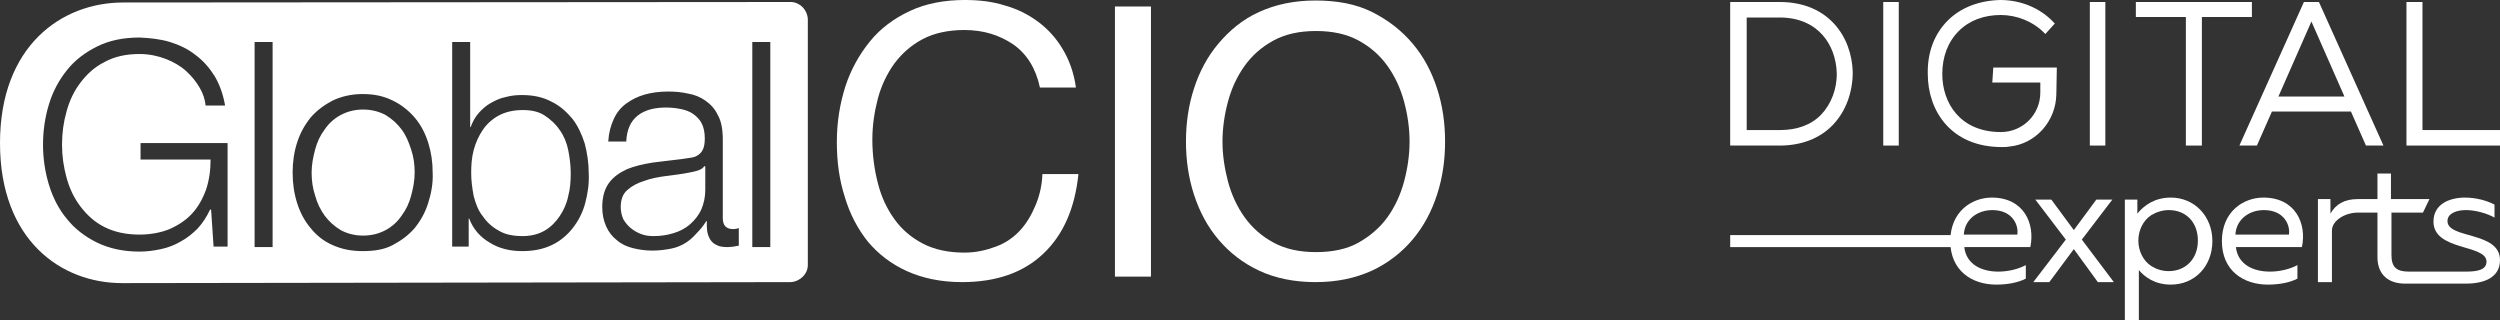
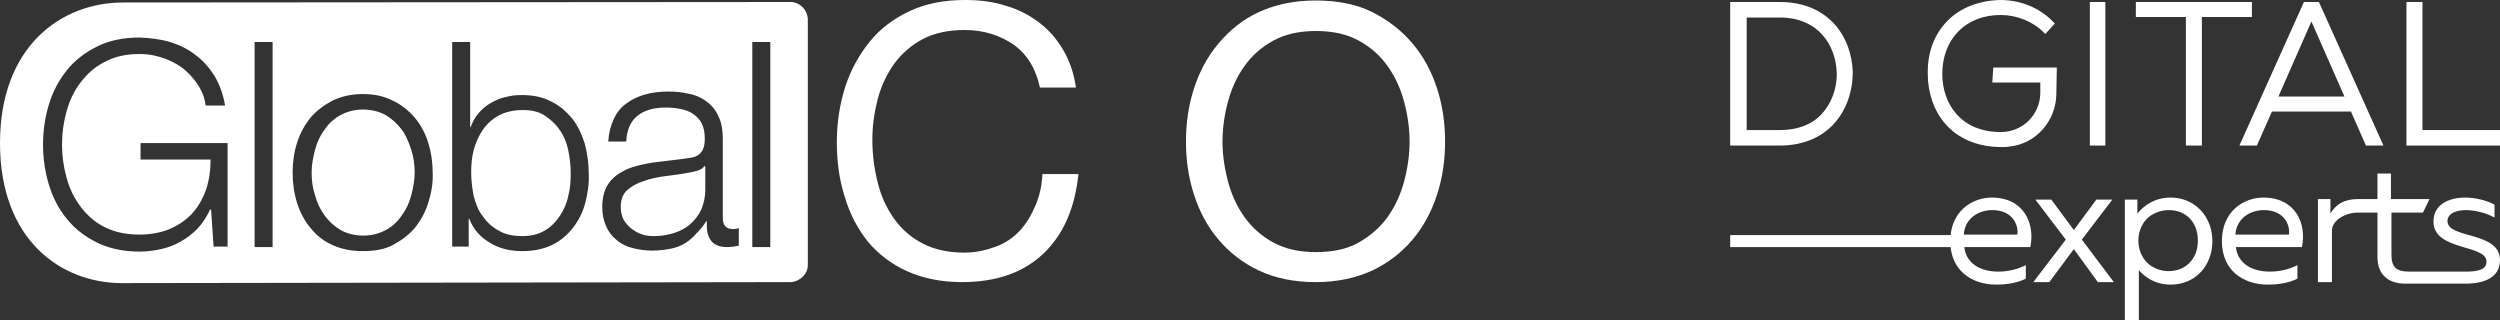
<svg xmlns="http://www.w3.org/2000/svg" version="1.1" id="Layer_2_00000019655083314487134950000000523495371599433360_" x="0px" y="0px" viewBox="0 0 499.8 64" style="enable-background:new 0 0 499.8 64;" xml:space="preserve">
  <rect x="0" y="0" width="499.8" height="64" fill="#333333" stroke="none" />
  <style type="text/css"> .st0{fill:#FFFFFF;} </style>
  <g>
    <g>
      <path class="st0" d="M80.3,25.9c-0.9-1.2-1.9-2.1-3.2-2.9c-1.3-0.7-2.8-1.1-4.5-1.1c-1.7,0-3.2,0.4-4.5,1.1 c-1.3,0.7-2.4,1.7-3.2,2.9c-0.9,1.2-1.5,2.5-1.9,4s-0.7,3-0.7,4.6s0.2,3.1,0.7,4.6c0.4,1.5,1.1,2.9,1.9,4c0.9,1.2,1.9,2.1,3.2,2.9 c1.3,0.7,2.8,1.1,4.5,1.1c1.7,0,3.2-0.4,4.5-1.1c1.3-0.7,2.4-1.7,3.2-2.9c0.9-1.2,1.5-2.5,1.9-4c0.4-1.5,0.7-3,0.7-4.6 s-0.2-3.1-0.7-4.6S81.2,27.1,80.3,25.9z" />
      <path class="st0" d="M111.9,26c-0.8-1.2-1.8-2.1-3-2.9c-1.2-0.8-2.7-1.1-4.4-1.1c-1.9,0-3.5,0.4-4.8,1.1s-2.4,1.7-3.2,2.9 s-1.4,2.5-1.8,4c-0.4,1.5-0.5,3-0.5,4.6c0,1.5,0.2,3,0.5,4.6c0.4,1.5,0.9,2.9,1.8,4c0.8,1.2,1.9,2.2,3.2,2.9 c1.3,0.8,2.9,1.1,4.8,1.1c1.7,0,3.2-0.4,4.4-1.1c1.2-0.7,2.2-1.7,3-2.9c0.8-1.2,1.4-2.5,1.7-4c0.4-1.5,0.5-3,0.5-4.6 c0-1.5-0.2-3.1-0.5-4.6C113.3,28.5,112.7,27.1,111.9,26z" />
      <path class="st0" d="M140.8,33.2c-0.2,0.4-0.7,0.7-1.3,0.9c-0.6,0.2-1.2,0.3-1.7,0.4c-1.5,0.3-3.1,0.5-4.7,0.7 c-1.6,0.2-3.1,0.5-4.4,1c-1.3,0.4-2.4,1-3.3,1.8c-0.9,0.8-1.3,1.9-1.3,3.4c0,0.9,0.2,1.7,0.5,2.4c0.4,0.7,0.9,1.3,1.5,1.8 c0.6,0.5,1.3,0.9,2.1,1.2c0.8,0.3,1.6,0.4,2.5,0.4c1.4,0,2.7-0.2,4-0.6c1.3-0.4,2.4-1,3.3-1.8c0.9-0.8,1.7-1.8,2.2-2.9 c0.5-1.2,0.8-2.5,0.8-3.9v-4.7L140.8,33.2L140.8,33.2z" />
      <polygon class="st0" points="158.2,0.4 158.2,0.4 158.2,0.4 " />
      <path class="st0" d="M158.2,0.4L24.6,0.5C12.3,0.5,0,9.2,0,28.6c0,19.4,12.2,28,24.4,28l133.7-0.2c1.8-0.1,3.4-1.6,3.4-3.4V3.8 C161.4,2,160,0.5,158.2,0.4z M45.5,49.3h-2.8l0,0l0,0h0l-0.5-7.4H42c-0.7,1.5-1.5,2.7-2.5,3.8c-1,1-2.1,1.9-3.4,2.6 c-1.2,0.7-2.5,1.2-3.9,1.5c-1.4,0.3-2.8,0.5-4.3,0.5c-3.2,0-6-0.6-8.5-1.8c-2.4-1.2-4.4-2.7-6-4.7c-1.6-1.9-2.8-4.2-3.6-6.8 s-1.2-5.3-1.2-8.1s0.4-5.5,1.2-8.1c0.8-2.6,2-4.8,3.6-6.8c1.6-2,3.6-3.5,6-4.7c2.4-1.2,5.2-1.8,8.5-1.8C30,7.6,32,7.8,34,8.4 c1.9,0.6,3.6,1.4,5.1,2.6c1.5,1.1,2.8,2.6,3.8,4.2c1,1.7,1.7,3.6,2.1,5.9h-3.9c-0.1-1.2-0.5-2.4-1.2-3.6c-0.7-1.2-1.6-2.3-2.7-3.3 c-1.1-1-2.5-1.8-4-2.4c-1.6-0.6-3.3-1-5.3-1c-2.7,0-5,0.5-7,1.6c-2,1-3.5,2.4-4.8,4.1s-2.2,3.6-2.8,5.8c-0.6,2.1-0.9,4.3-0.9,6.6 s0.3,4.4,0.9,6.6c0.6,2.2,1.5,4.1,2.8,5.8s2.8,3.1,4.8,4.1c2,1,4.3,1.5,7,1.5c2.2,0,4.3-0.4,6-1.1c1.8-0.8,3.3-1.8,4.5-3.1 c1.2-1.3,2.1-2.9,2.8-4.8c0.6-1.8,0.9-3.8,0.9-6H28.1v-3.3h17.4V49.3z M54.5,49.4h-3.6v-41h3.6V49.4z M85.6,40.6 c-0.6,1.9-1.5,3.5-2.7,5c-1.2,1.4-2.7,2.5-4.4,3.4s-3.7,1.2-6,1.2s-4.2-0.4-6-1.2s-3.2-1.9-4.4-3.4c-1.2-1.4-2.1-3.1-2.7-5 c-0.6-1.9-0.9-3.9-0.9-6.1c0-2.1,0.3-4.2,0.9-6c0.6-1.9,1.5-3.5,2.7-5c1.2-1.4,2.7-2.5,4.4-3.4c1.7-0.8,3.7-1.3,6-1.3 s4.2,0.4,6,1.3c1.7,0.8,3.2,2,4.4,3.4c1.2,1.4,2.1,3.1,2.7,5c0.6,1.9,0.9,3.9,0.9,6C86.6,36.7,86.2,38.7,85.6,40.6z M117,40.6 c-0.5,1.9-1.4,3.6-2.5,5c-1.1,1.4-2.5,2.6-4.2,3.4c-1.7,0.8-3.6,1.2-5.9,1.2c-2.4,0-4.6-0.5-6.5-1.7c-1.9-1.1-3.3-2.7-4.1-4.8 h-0.1v5.6h-3.3V8.4h3.6h0v17h0.1c0.4-1.1,0.9-2,1.6-2.8c0.7-0.8,1.5-1.5,2.4-2c0.9-0.5,1.9-1,3-1.2c1.1-0.3,2.1-0.4,3.2-0.4 c2.3,0,4.2,0.4,5.9,1.3c1.7,0.8,3,2,4.2,3.4c1.1,1.4,1.9,3.1,2.5,5c0.5,1.9,0.8,3.9,0.8,6C117.8,36.7,117.5,38.7,117,40.6z M147.8,49.1c-0.4,0.1-0.8,0.1-1.1,0.2c-0.3,0-0.7,0.1-1.2,0.1c-0.9,0-1.7-0.1-2.2-0.4c-0.5-0.2-1-0.6-1.3-1.1 c-0.3-0.5-0.5-1-0.6-1.6c-0.1-0.6-0.1-1.3-0.1-2.1h-0.1c-0.6,1-1.3,1.8-2,2.5c-0.7,0.8-1.4,1.4-2.2,1.9c-0.8,0.5-1.8,0.9-2.8,1.1 s-2.3,0.4-3.8,0.4c-1.4,0-2.7-0.2-3.9-0.5c-1.2-0.3-2.3-0.8-3.2-1.6c-0.9-0.7-1.6-1.6-2.1-2.7c-0.5-1.1-0.8-2.4-0.8-3.9 c0-2.1,0.5-3.7,1.4-4.9c0.9-1.2,2.1-2,3.6-2.7c1.5-0.6,3.2-1,5.1-1.3c1.9-0.2,3.8-0.5,5.8-0.7c0.8-0.1,1.4-0.2,2-0.3 c0.6-0.1,1-0.3,1.4-0.6c0.4-0.3,0.7-0.7,0.9-1.2s0.3-1.2,0.3-2c0-1.2-0.2-2.2-0.6-3c-0.4-0.8-1-1.4-1.7-1.9 c-0.7-0.5-1.5-0.8-2.5-1c-0.9-0.2-1.9-0.3-3-0.3c-2.3,0-4.2,0.5-5.6,1.6c-1.4,1.1-2.2,2.8-2.3,5.2h-3.6c0.1-1.7,0.5-3.2,1.1-4.5 l0,0c0.6-1.3,1.4-2.3,2.5-3.1c1.1-0.8,2.3-1.4,3.7-1.8c1.4-0.4,3-0.6,4.7-0.6c1.3,0,2.6,0.1,3.9,0.4c1.3,0.2,2.5,0.7,3.5,1.4 c1,0.7,1.9,1.6,2.5,2.9c0.7,1.2,1,2.9,1,4.9v15.7c0,1.5,0.7,2.2,2.1,2.2c0.4,0,0.8-0.1,1.1-0.2V49.1z M154,49.4h-3.6v-41h3.6V49.4 z" />
    </g>
    <g>
      <path class="st0" d="M207,41.1c-0.8,1.9-1.8,3.6-3.1,5c-1.3,1.4-2.9,2.5-4.8,3.2s-3.9,1.2-6.3,1.2c-3.2,0-6-0.6-8.3-1.8 c-2.3-1.2-4.2-2.8-5.7-4.9s-2.6-4.4-3.3-7.2c-0.7-2.7-1.1-5.6-1.1-8.7c0-2.8,0.4-5.5,1.1-8.2c0.7-2.6,1.8-4.9,3.3-7 c1.5-2,3.4-3.7,5.7-4.9c2.3-1.2,5.1-1.8,8.3-1.8c3.8,0,7,1,9.8,2.9c2.7,1.9,4.5,4.8,5.3,8.6h7.2c-0.4-2.9-1.3-5.4-2.6-7.6 c-1.3-2.2-2.9-4-4.9-5.5s-4.2-2.6-6.7-3.3c-2.5-0.8-5.2-1.1-8-1.1c-4.1,0-7.8,0.7-11,2.2c-3.2,1.5-5.9,3.5-8,6.1s-3.8,5.6-4.9,9 c-1.1,3.5-1.7,7.1-1.7,11.1s0.5,7.6,1.6,11c1,3.4,2.6,6.4,4.6,8.9c2.1,2.5,4.7,4.5,7.8,5.9s6.8,2.2,11,2.2 c6.9,0,12.3-1.9,16.3-5.7s6.3-9.1,7-15.9h-7.2C208.3,37.2,207.8,39.2,207,41.1L207,41.1z" />
-       <rect x="222.9" y="1.3" class="st0" width="7.2" height="54" />
      <path class="st0" d="M287.3,17.7c-1.1-3.4-2.7-6.4-4.9-9c-2.2-2.6-4.9-4.7-8.1-6.3c-3.2-1.6-7-2.3-11.3-2.3s-8,0.8-11.3,2.3 s-5.9,3.7-8.1,6.3s-3.8,5.6-4.9,9s-1.6,6.9-1.6,10.6s0.5,7.2,1.6,10.6c1.1,3.4,2.7,6.4,4.9,9c2.2,2.6,4.9,4.7,8.1,6.2 c3.2,1.5,7,2.3,11.3,2.3s8-0.8,11.3-2.3c3.2-1.5,5.9-3.6,8.1-6.2c2.2-2.6,3.8-5.6,4.9-9c1.1-3.4,1.6-6.9,1.6-10.6 S288.4,21.1,287.3,17.7z M280.7,36.3c-0.7,2.6-1.8,5-3.3,7.1s-3.5,3.8-5.8,5.1s-5.2,1.9-8.5,1.9s-6.1-0.6-8.5-1.9 c-2.4-1.3-4.3-3-5.8-5.1c-1.5-2.1-2.6-4.5-3.3-7.1c-0.7-2.7-1.1-5.3-1.1-8s0.4-5.4,1.1-8c0.7-2.6,1.8-5,3.3-7.1 c1.5-2.1,3.4-3.8,5.8-5.1s5.2-1.9,8.5-1.9s6.1,0.6,8.5,1.9c2.4,1.3,4.3,3,5.8,5.1s2.6,4.5,3.3,7.1c0.7,2.6,1.1,5.3,1.1,8 S281.4,33.7,280.7,36.3z" />
    </g>
    <g>
      <g>
        <path class="st0" d="M398.2,39.5c6.4,0,8.7,5.2,7.7,9.9h-13.2c0.4,3.5,3.5,4.9,6.8,4.9c2,0,4-0.5,5.5-1.3v2.7 c-1.5,0.8-3.7,1.2-5.9,1.2c-4.9,0-9.2-2.8-9.2-8.7S394.2,39.5,398.2,39.5L398.2,39.5z M398.3,42c-2.8,0-5.5,1.7-5.7,4.9h10.7 C403.6,45.2,402.5,42,398.3,42z" />
        <path class="st0" d="M422.3,39.9l-6.1,8l6.4,8.5h-3.2l-4.8-6.6l-4.9,6.6h-3.2l6.5-8.5l-6.1-8h3.2l4.5,6.1l4.5-6.1H422.3 L422.3,39.9z" />
        <path class="st0" d="M434,39.5c4.7,0,8.3,3.7,8.3,8.7s-3.5,8.7-8.3,8.7c-3.2,0-5.2-1.5-6.4-2.9v10.1h-2.8V39.9h2.5v2.8 C428.7,41,430.8,39.5,434,39.5L434,39.5z M433.6,42c-1.3,0-2.5,0.4-3.5,1c-1.7,1.1-2.6,3.1-2.6,5.1l0,0c0,2,0.9,4,2.6,5.1 c1,0.6,2.1,1,3.5,1c3.2,0,5.8-2.3,5.8-6.1S436.9,42,433.6,42L433.6,42z" />
        <path class="st0" d="M452.5,39.5c6.4,0,8.7,5.2,7.7,9.9H447c0.4,3.5,3.5,4.9,6.8,4.9c2,0,4-0.5,5.5-1.3v2.7 c-1.5,0.8-3.7,1.2-5.9,1.2c-4.9,0-9.2-2.8-9.2-8.7S448.5,39.5,452.5,39.5L452.5,39.5z M452.6,42c-2.8,0-5.5,1.7-5.7,4.9h10.7 C457.9,45.2,456.8,42,452.6,42z" />
        <path class="st0" d="M489.3,44.2c0-1.6,1.9-2.2,3.7-2.2c2,0,4.3,0.7,5.7,1.5v-2.6c-1.5-0.8-3.7-1.4-5.9-1.4 c-3.1,0-6.3,1.3-6.3,4.8c0,5.9,10.6,4.5,10.6,8c0,1.7-1.9,2-4.2,2c0,0-9.1,0-11.3,0c-2.4,0-3.5-0.8-3.5-3.3v-8.5h6.3l1.3-2.7H478 v-5.1h-2.7v5.1h-3.9c-2.7,0-4.4,1-5.5,2.9v-2.9h-2.5v16.6h2.8V46.1c0-2,2.6-3.6,5.2-3.6h3.9v8.9c0,3.6,2.3,5.3,5.5,5.3 c2.4,0,9.9,0,12.2,0c3.6,0,6.8-1.2,6.8-4.7C499.8,46.2,489.3,47.8,489.3,44.2L489.3,44.2z" />
      </g>
      <g>
        <path class="st0" d="M355.8,0.4h-9.9v28.7h9.9c4.3,0,8-1.4,10.6-4.1s4-6.5,4-10.6l0,0C370.2,7.4,365.6,0.4,355.8,0.4z M349.1,3.5 h6.7c7.7,0,11.2,5.5,11.4,11c0.1,3.2-1.1,6.3-3.1,8.4c-2,2.1-4.9,3.1-8.2,3.1h-6.7V3.5z" />
-         <rect x="376.5" y="0.4" class="st0" width="3.1" height="28.7" />
        <path class="st0" d="M398.3,16.5h9.6v2c0,4.4-3.5,7.9-7.9,7.9l0,0c-8.1,0-11.7-5.8-11.7-11.6c0-3.4,1.1-6.4,3.3-8.6 c2.1-2.1,5-3.2,8.4-3.2c3.2,0,6.4,1.3,8.5,3.4l0.4,0.4l1.9-2.1l-0.2-0.2C407.9,1.6,404,0,399.9,0c-4.2,0.1-7.9,1.5-10.5,4.1 c-2.7,2.7-4.1,6.4-4,10.7c0,7.3,4.6,14.6,14.8,14.6c0.5,0,1,0,1.5-0.1c5.3-0.5,9.3-5.1,9.4-10.4l0.1-5.4h-12.7L398.3,16.5 L398.3,16.5z" />
        <rect x="417.8" y="0.4" class="st0" width="3.1" height="28.7" />
        <polygon class="st0" points="427,3.4 437,3.4 437,29.1 440.2,29.1 440.2,3.4 450.2,3.4 450.2,0.4 427,0.4 " />
        <path class="st0" d="M460.6,0.4l-12.9,28.7h3.5l3-6.8H470l3,6.8h3.5L463.6,0.4H460.6L460.6,0.4z M468.7,19.3h-13.2l6.6-15 L468.7,19.3L468.7,19.3z" />
        <polygon class="st0" points="484.3,26 484.3,0.4 481.1,0.4 481.1,29.1 499.8,29.1 499.8,26 " />
      </g>
      <rect x="345.9" y="47" class="st0" width="46.9" height="2.4" />
    </g>
  </g>
</svg>